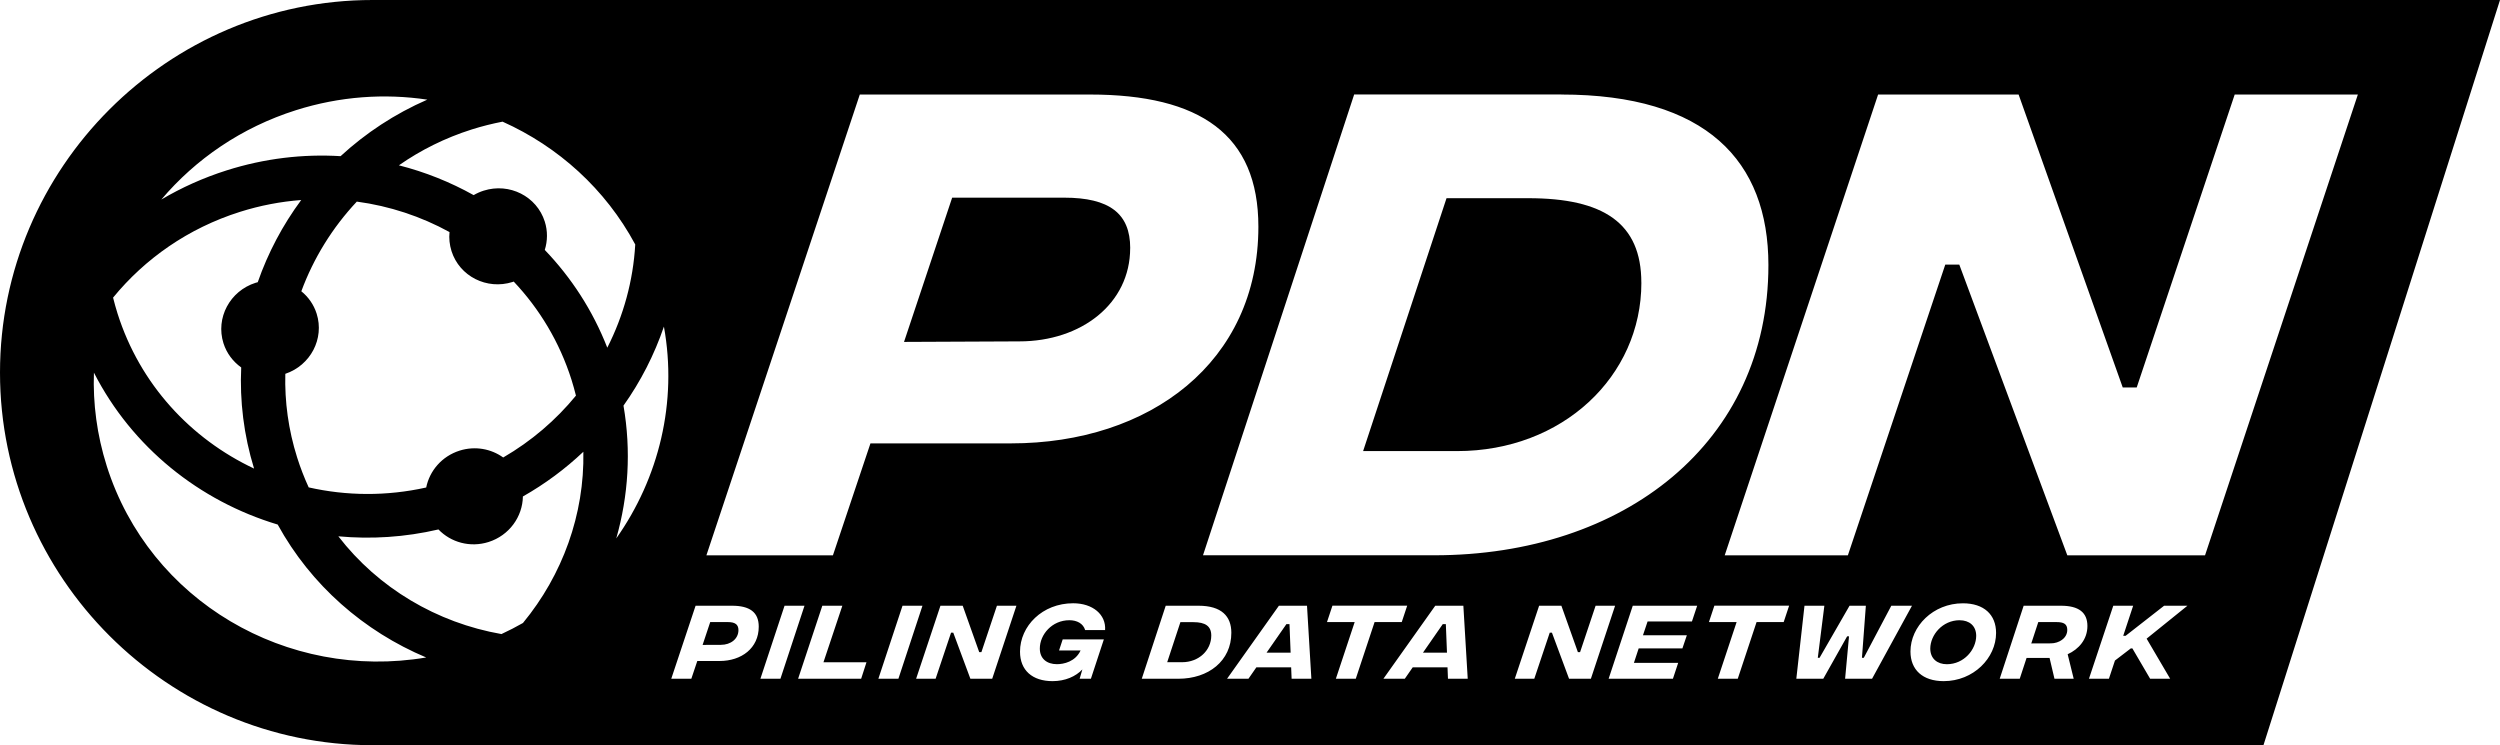
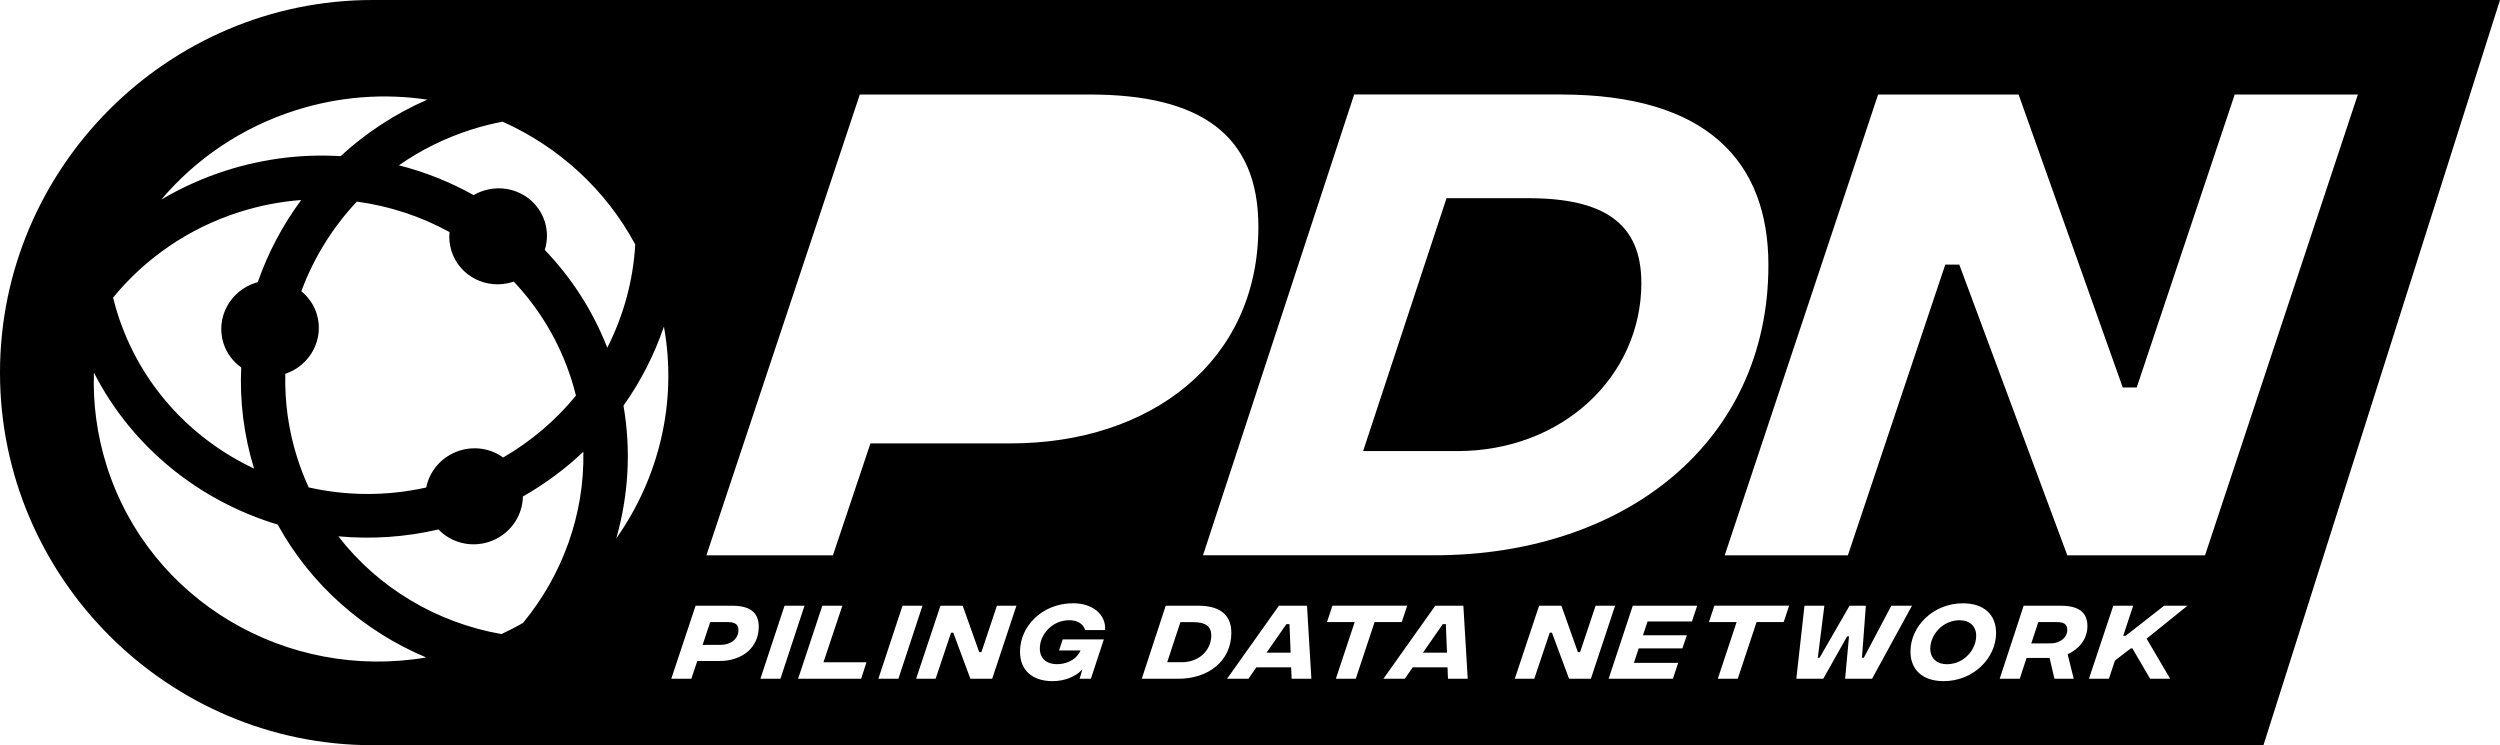
<svg xmlns="http://www.w3.org/2000/svg" viewBox="0 0 659.08 196.47">
  <defs>
    <style>
      .cls {
        fill: #0;
      }
    </style>
  </defs>
  <g>
-     <path class="cls" d="M297.96,65.41c0-9.11-5.46-13.3-17.42-13.3h-29.52l-12.69,38.03,30.4-.14c16.38,0,29.22-9.98,29.22-24.58Z" />
    <path class="cls" d="M314.6,164.02h-3.41l-3.48,10.56h3.93c4.4,0,7.69-3.12,7.69-7.03,0-2.5-1.59-3.53-4.72-3.53Z" />
    <polygon class="cls" points="339.13 164.55 333.91 172.06 340.25 172.06 339.95 164.55 339.13 164.55" />
    <path class="cls" d="M191.92,163.99h-4.68l-2.01,6.03,4.82-.02c2.6,0,4.63-1.58,4.63-3.89,0-1.44-.87-2.11-2.76-2.11Z" />
    <path class="cls" d="M432.71,74.52c0-15.76-10.04-22.27-29.81-22.27h-21.55l-21.99,66.67h24.8c27.75,0,48.56-19.67,48.56-44.4Z" />
    <path class="cls" d="M98.23,0C44.21,0,0,44.21,0,98.23h0c0,54.03,44.21,98.23,98.23,98.23h498.49L659.08,0H98.23ZM411.6,24.92c38.23,0,54.61,17.5,54.61,44.97,0,46.85-38.08,76.5-88.11,76.5h-60.95l39.85-121.48h54.61ZM78.02,29.05c11.6-3.67,23.41-4.46,34.63-2.78-8.59,3.75-16.27,8.83-22.86,14.9-9.86-.6-20.02.57-30.02,3.74-6.15,1.95-11.92,4.55-17.24,7.7,9.02-10.65,21.12-19.01,35.49-23.56ZM119.03,66.19c2.11,6.65,9.31,10.3,16.1,8.15.1-.03.2-.08.3-.11,6.78,7.18,12.08,15.92,15.24,25.9.44,1.39.82,2.78,1.17,4.17-5.27,6.43-11.73,11.99-19.18,16.31-3.18-2.29-7.41-3.1-11.49-1.81-4.67,1.48-7.92,5.31-8.81,9.72-10.49,2.34-21.05,2.22-30.98-.03-1.16-2.53-2.18-5.15-3.04-7.87-2.32-7.33-3.31-14.76-3.12-22.07,6.65-2.23,10.34-9.27,8.26-15.85-.76-2.41-2.2-4.42-4.04-5.91,3.22-8.72,8.19-16.78,14.63-23.64,8.64,1.16,16.93,3.91,24.44,8.03-.17,1.64,0,3.33.52,5ZM63.24,55.86c5.37-1.7,10.79-2.72,16.17-3.13-4.9,6.62-8.77,13.94-11.46,21.67-.19.05-.37.09-.56.15-6.79,2.15-10.58,9.28-8.48,15.93.85,2.68,2.54,4.86,4.68,6.39-.41,8.81.67,17.8,3.39,26.66-16.67-7.85-30.08-22.19-36-40.9-.44-1.39-.82-2.78-1.17-4.17,8.39-10.25,19.8-18.29,33.43-22.6ZM28.13,122.81c-2.58-8.17-3.65-16.45-3.37-24.57,10.06,19.69,27.82,33.86,48.45,40.05,8.79,16.01,22.76,28.15,39.15,35.04-36.62,6.2-72.93-14.8-84.23-50.51ZM137.9,164.22c-1.85,1.05-3.75,2.04-5.7,2.94-17.02-2.98-32.47-12.12-43-25.77,8.64.8,17.54.25,26.39-1.81,3.26,3.4,8.34,4.85,13.21,3.31,5.45-1.73,8.97-6.67,9.05-12,5.85-3.32,11.19-7.29,15.94-11.79.32,16.51-5.5,32.5-15.9,45.11ZM143.62,65.89c.74-2.36.8-4.96,0-7.48-2.11-6.65-9.31-10.3-16.1-8.15-.95.3-1.83.7-2.65,1.18-6.17-3.45-12.8-6.1-19.71-7.86,5.75-4.01,12.19-7.23,19.23-9.46,2.69-.85,5.39-1.52,8.1-2.05,14.69,6.58,27.14,17.78,34.98,32.38-.54,9.53-3.09,18.79-7.37,27.21-3.84-9.83-9.5-18.5-16.48-25.77ZM162.47,141.93c3.19-11.18,3.96-23.1,1.9-34.99,4.55-6.41,8.14-13.44,10.66-20.84,3.61,19.91-1.31,39.9-12.56,55.84ZM189.7,174.26h-5.87l-1.57,4.67h-5.29l6.41-19.24h9.61c4.61,0,7.04,1.67,7.04,5.52,0,5.66-4.54,9.05-10.33,9.05ZM200.47,178.93l6.36-19.24h5.26l-6.34,19.24h-5.28ZM227.04,178.93h-16.63l6.38-19.24h5.28l-4.98,14.91h11.34l-1.4,4.33ZM219.59,146.4h-33.36l40.44-121.48h60.66c29.07,0,44.42,10.56,44.42,34.85,0,35.72-28.63,57.12-65.23,57.12h-37.04l-9.89,29.5ZM231.57,178.93l6.36-19.24h5.26l-6.34,19.24h-5.29ZM261.57,178.93h-5.75l-4.51-12.14h-.58l-4.07,12.14h-5.14l6.41-19.24h5.87l4.35,12.23h.58l4.09-12.23h5.14l-6.38,19.24ZM291.34,166.1h-5.26c-.52-1.72-2.15-2.59-4.16-2.59-4.58,0-7.79,3.78-7.79,7.47,0,2.68,1.87,4.12,4.51,4.12,1.78,0,4.86-.64,6.24-3.62h-5.68l.96-2.91h10.85l-3.41,10.36h-2.97l.72-2.45c-1.75,1.86-4.54,3.09-7.86,3.09-5.33,0-8.58-2.86-8.58-7.77,0-6.76,5.89-12.76,14.01-12.76,5.17,0,8.7,2.98,8.42,7.06ZM310.67,178.93h-9.66l6.31-19.24h8.65c6.06,0,8.65,2.77,8.65,7.13,0,7.42-6.03,12.12-13.96,12.12ZM340.51,178.93l-.12-3h-9.17l-2.08,3h-5.64l13.66-19.24h7.41l1.15,19.24h-5.21ZM357.44,178.93h-5.26l4.96-14.94h-7.3l1.43-4.31h19.71l-1.43,4.31h-7.16l-4.96,14.94ZM381.73,178.93l-.12-3h-9.17l-2.08,3h-5.64l13.66-19.24h7.41l1.15,19.24h-5.21ZM413.65,178.93l-4.51-12.14h-.58l-4.07,12.14h-5.14l6.41-19.24h5.87l4.35,12.23h.58l4.09-12.23h5.14l-6.38,19.24h-5.75ZM446.05,163.83h-11.69l-1.22,3.64h11.57l-1.17,3.46h-11.53l-1.26,3.83h11.67l-1.38,4.17h-16.95l6.36-19.24h16.98l-1.38,4.15ZM470.25,163.99h-7.16l-4.96,14.94h-5.26l4.96-14.94h-7.3l1.43-4.31h19.71l-1.43,4.31ZM486.43,178.93l1.03-11.18h-.49l-6.29,11.18h-7.11l2.15-19.24h5.24l-1.73,13.72h.47l7.9-13.72h4.3l-1.03,13.72h.49l7.25-13.72h5.45l-10.52,19.24h-7.11ZM512.41,179.57c-5.52,0-8.75-2.98-8.75-7.81,0-6.62,5.96-12.71,13.82-12.71,5.52,0,8.75,2.96,8.75,7.81,0,6.62-5.96,12.71-13.82,12.71ZM545.1,172.47l1.59,6.46h-5.07l-1.29-5.48h-6.06l-1.8,5.48h-5.28l6.31-19.24h9.84c4.72,0,6.97,1.81,6.97,5.34s-2.27,6.12-5.21,7.45ZM572.13,178.93h-5.29l-4.68-8h-.4l-4.19,3.21-1.59,4.79h-5.26l6.41-19.24h5.24l-2.62,7.93h.63l10.15-7.93h6.15l-10.76,8.68,6.2,10.56ZM581.32,146.4h-36.31l-28.48-76.65h-3.69l-25.68,76.65h-32.47l40.44-121.48h37.04l27.45,77.22h3.69l25.83-77.22h32.47l-40.29,121.48Z" />
    <polygon class="cls" points="380.35 164.55 375.14 172.06 381.47 172.06 381.17 164.55 380.35 164.55" />
    <path class="cls" d="M542.2,163.99h-4.84l-1.85,5.64,5.14-.02c2.17,0,4.35-1.35,4.35-3.55,0-1.56-.96-2.06-2.81-2.06Z" />
    <path class="cls" d="M516.64,163.51c-4.56,0-7.72,3.89-7.76,7.45,0,2.73,1.89,4.15,4.37,4.15,4.56,0,7.72-3.89,7.74-7.47,0-2.7-1.87-4.12-4.35-4.12Z" />
  </g>
</svg>